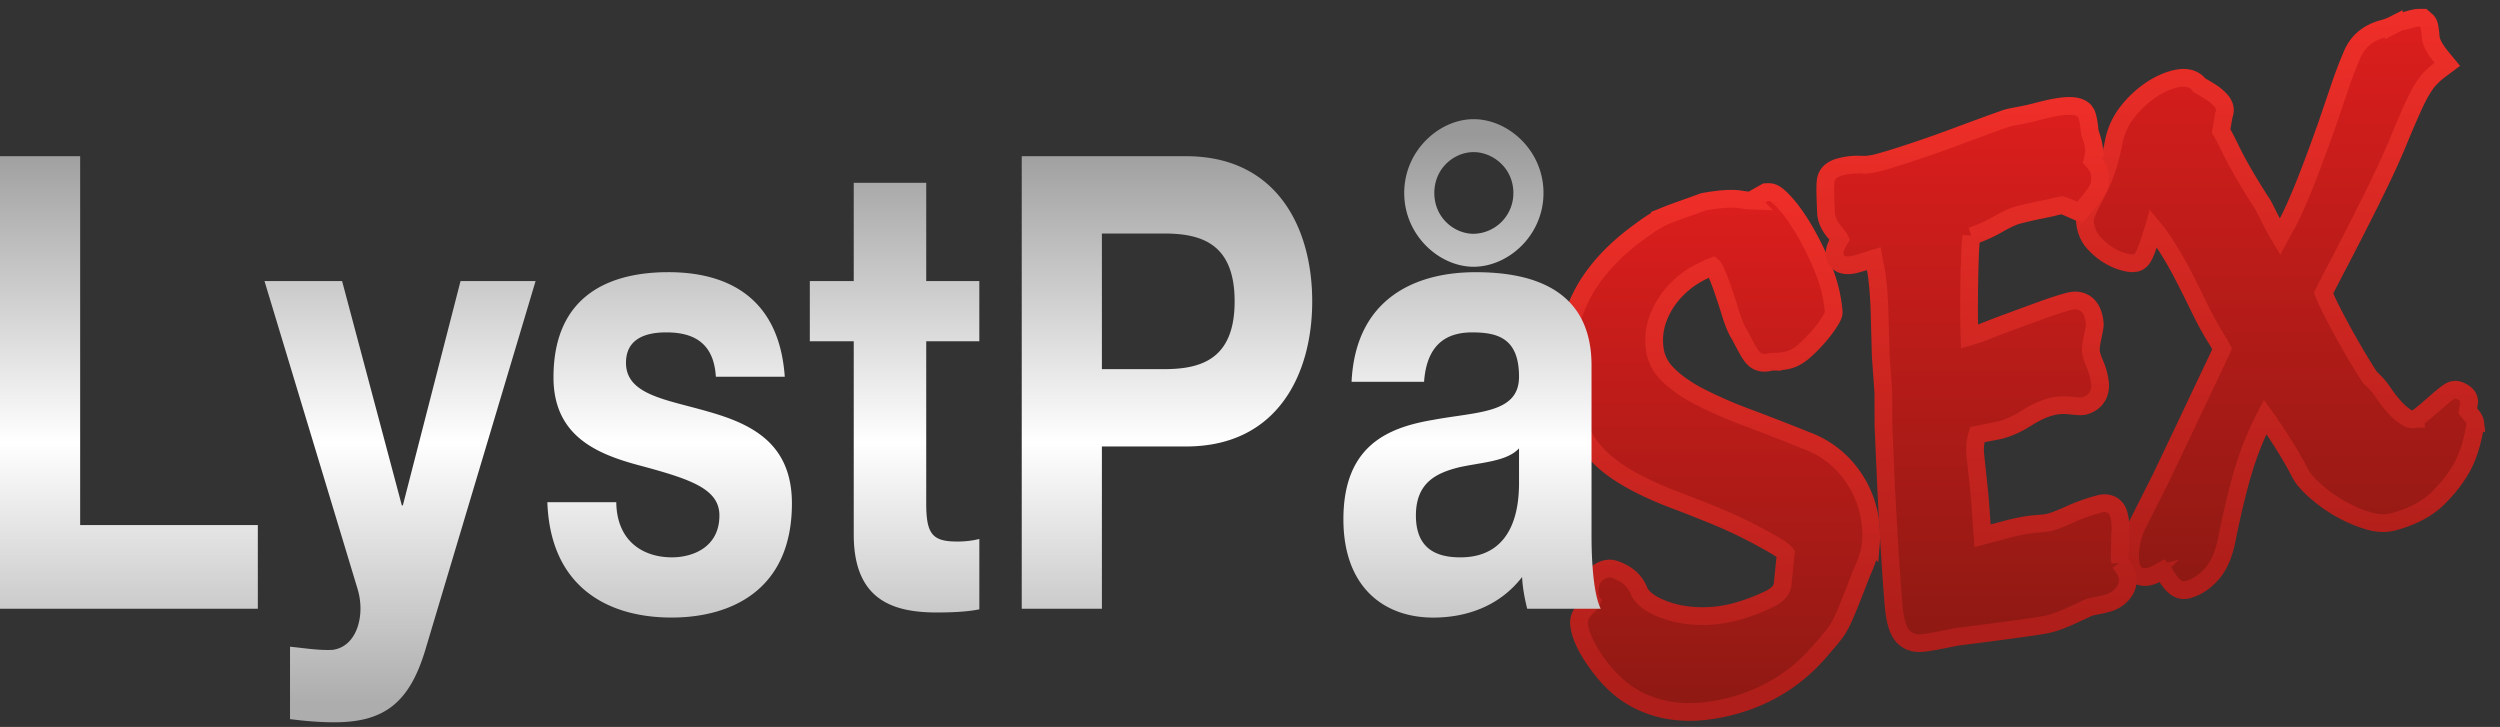
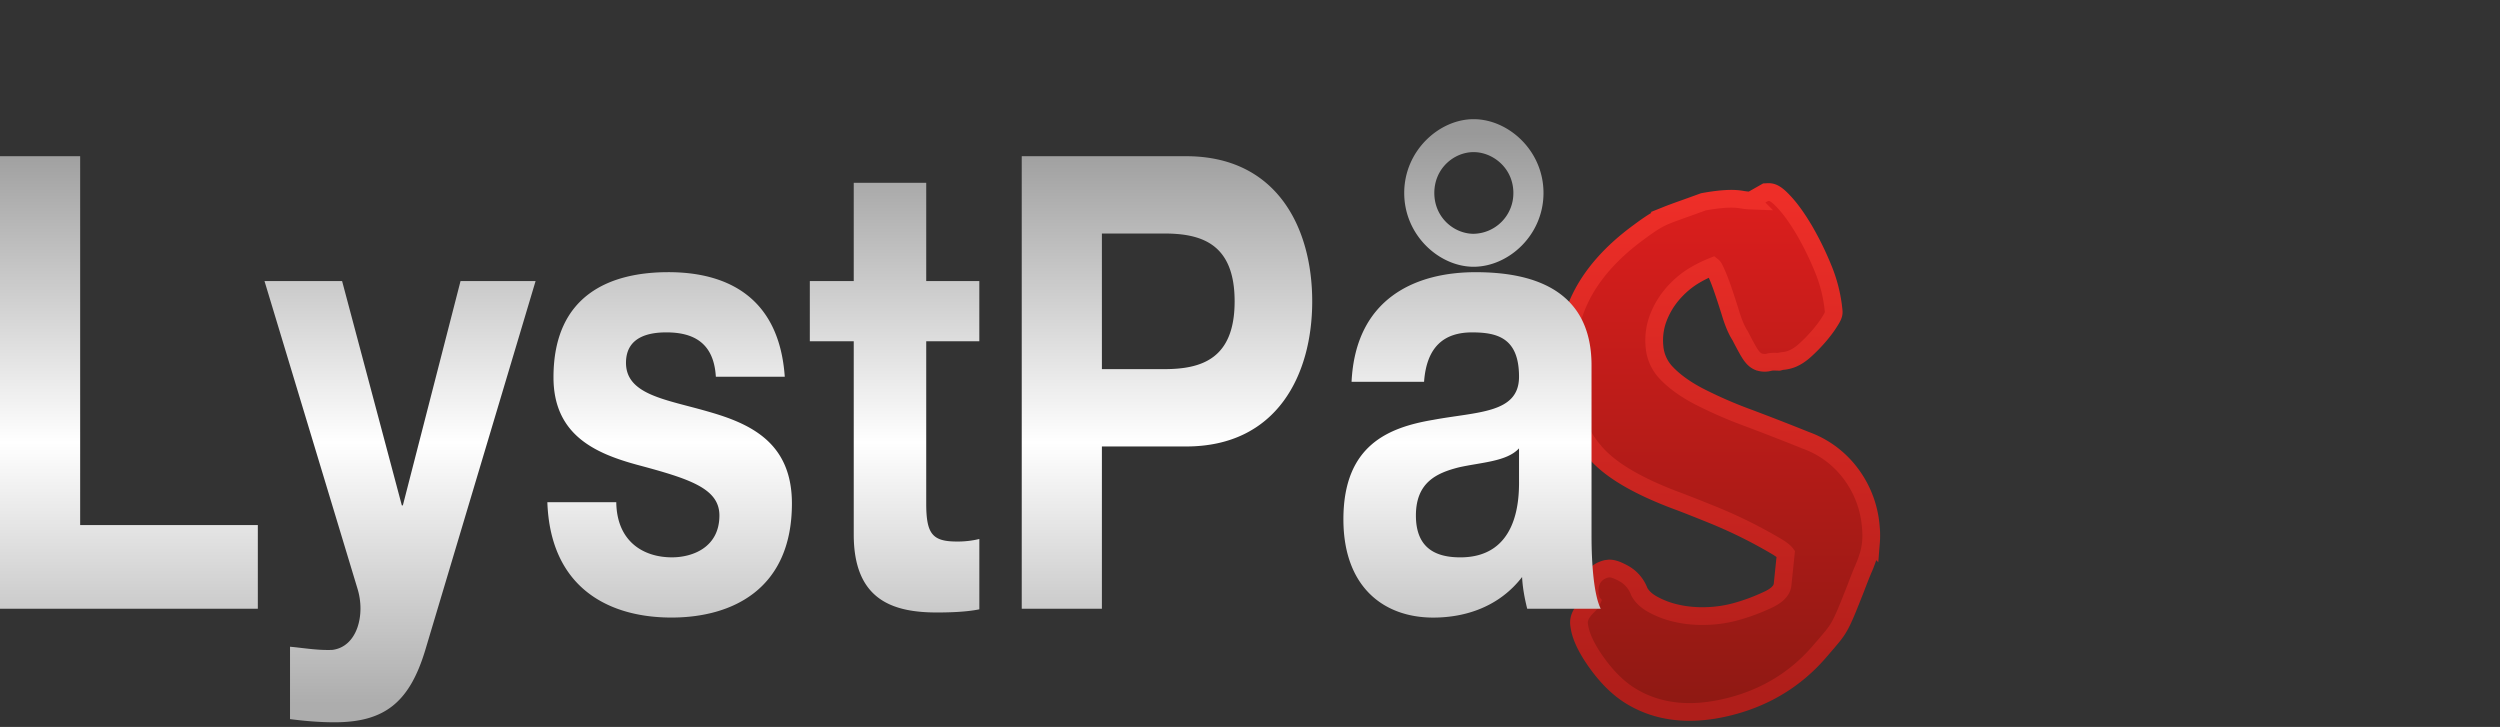
<svg xmlns="http://www.w3.org/2000/svg" width="141" height="41" viewBox="0 0 141 41">
  <rect x="0" y="0" width="141" height="41" fill="#333333" stroke="none" />
  <defs>
    <linearGradient id="b" x1="50.016%" x2="50.016%" y1="99.996%" y2="0%">
      <stop offset="0%" stop-color="#8E1913" />
      <stop offset="100%" stop-color="#DC1E1D" />
    </linearGradient>
    <linearGradient id="a" x1="50%" x2="50%" y1=".944%" y2="96.927%">
      <stop offset="0%" stop-color="#EE2E28" />
      <stop offset="100%" stop-color="#AF1E1A" />
    </linearGradient>
    <linearGradient id="c" x1="50.015%" x2="50.015%" y1="99.999%" y2="-.001%">
      <stop offset="0%" stop-color="#8E1913" />
      <stop offset="100%" stop-color="#DC1E1D" />
    </linearGradient>
    <linearGradient id="d" x1="50.018%" x2="50.018%" y1="99.987%" y2="-.007%">
      <stop offset="0%" stop-color="#8E1913" />
      <stop offset="100%" stop-color="#DC1E1D" />
    </linearGradient>
    <linearGradient id="e" x1="50%" x2="50%" y1="96.999%" y2="2.26%">
      <stop offset="0%" stop-color="#ADADAD" />
      <stop offset="45.803%" stop-color="#FFF" />
      <stop offset="100%" stop-color="#999" />
    </linearGradient>
  </defs>
  <g fill="none" fill-rule="evenodd">
    <g fill-rule="nonzero">
      <g stroke="url(#a)" transform="translate(88 1)">
-         <path fill="url(#b)" d="M51.605 22.858c-.018-.159-.082-.287-.417-.68l.075-.523-.007-.062c-.033-.292-.284-.434-.38-.487-.156-.087-.275-.125-.397-.125l-.14.018c-.138.036-.274.124-.563.361-.202.166-.414.348-.64.548-.213.189-.42.363-.622.523-.185.146-.261.188-.253.188a.634.634 0 0 1-.523-.069 3.217 3.217 0 0 1-.681-.581 7.884 7.884 0 0 1-.649-.833 4.076 4.076 0 0 0-.713-.816 9.449 9.449 0 0 1-.347-.531 46.84 46.84 0 0 1-1.733-3.054c-.242-.463-.433-.87-.565-1.211.206-.412.517-1.011.93-1.8.486-.926 1.078-2.086 1.775-3.483.642-1.293 1.119-2.324 1.461-3.15.332-.809.625-1.493.877-2.049.239-.53.471-.957.687-1.267.204-.293.485-.574.835-.837l.415-.31-.328-.399c-.47-.572-.588-.915-.604-1.102-.056-.635-.092-.792-.218-.935L48.658 0h-.227c-.109 0-.236.021-.412.068l-.465.124c-.134.007-.281.063-.543.198a2.906 2.906 0 0 1-.604.23c-.852.227-1.44.721-1.751 1.469a27.293 27.293 0 0 0-.577 1.476l-.814 2.392c-.998 2.833-1.773 4.753-2.303 5.707-.148.266-.275.492-.379.686-.097-.16-.193-.331-.291-.513-.17-.319-.326-.623-.469-.909-.158-.319-.239-.463-.308-.548-.739-1.157-1.312-2.147-1.699-2.944-.245-.504-.409-.833-.547-1.047l.155-.892c.077-.178.132-.489-.174-.838a2.602 2.602 0 0 0-.554-.463 10.18 10.18 0 0 0-.548-.329 2.566 2.566 0 0 1-.107-.062c-.154-.221-.514-.523-1.258-.378-.45.089-.925.293-1.411.605a5.732 5.732 0 0 0-1.345 1.234 3.96 3.96 0 0 0-.827 1.826c-.209 1.048-.521 1.969-.925 2.736-.665 1.259-.703 1.465-.686 1.653.041.484.211.894.503 1.215.248.277.523.509.815.687.289.177.576.304.85.378.221.06.386.088.521.088l.202-.025c.278-.075.416-.328.522-.588.081-.196.16-.413.236-.65l.203-.633a.961.961 0 0 0 .023-.071c.181.217.367.468.555.751.355.533.69 1.098.996 1.678.312.596.599 1.159.854 1.689.263.544.474.962.632 1.252.161.297.33.584.505.863.117.188.225.374.321.56-.138.31-.343.75-.616 1.32-.345.724-.783 1.649-1.317 2.777l-1.496 3.145-1.433 2.846c-.263.68-.371 1.306-.321 1.86.071.835.623 1.011 1.1.887a2.26 2.26 0 0 0 .542-.244 4.54 4.54 0 0 1 .175-.096c.07.082.137.177.197.284.117.206.249.386.392.532.191.199.403.299.631.299l.188-.024c.508-.136.968-.432 1.367-.882.395-.443.677-1.076.84-1.883.395-1.961.784-3.504 1.155-4.588.281-.827.625-1.633 1.024-2.406.117.16.237.333.36.518.3.448.58.882.839 1.301.254.412.465.782.634 1.108.214.413.328.585.428.682.201.248.485.521.869.832.396.321.826.605 1.276.844.458.245.923.438 1.384.578.523.159 1.005.181 1.427.068 1.086-.289 1.949-.749 2.568-1.37.589-.59 1.048-1.194 1.364-1.795.317-.604.551-1.37.694-2.277l.01-.065-.003-.068z" />
        <path fill="url(#c)" d="M16.389 25.722a5.472 5.472 0 0 0-2.541-1.888 147.54 147.54 0 0 0-3.307-1.286 24.717 24.717 0 0 1-2.72-1.19c-.752-.392-1.362-.828-1.813-1.298a2.415 2.415 0 0 1-.695-1.516 3.572 3.572 0 0 1 .205-1.591c.192-.507.464-.966.806-1.365.348-.403.736-.74 1.153-1 .418-.26.827-.444 1.124-.564 0 0 .041.032.101.152.149.307.304.687.457 1.131.158.459.31.928.457 1.404.165.535.347.95.528 1.223.231.451.403.767.514.948.171.281.333.441.523.518a.99.99 0 0 0 .636.019c.019-.005.094-.021.272-.021l.244.007.074-.02a.808.808 0 0 1 .148-.026c.106-.009.214-.029.319-.057.312-.083.62-.264.94-.555.271-.246.522-.502.749-.766.232-.267.423-.518.574-.752.221-.342.296-.479.282-.674a8.294 8.294 0 0 0-.616-2.459 17.196 17.196 0 0 0-1.042-2.117c-.372-.629-.734-1.14-1.077-1.518-.429-.472-.665-.63-.933-.63l-.167.008-.834.474a3.73 3.73 0 0 1-.556-.062c-.458-.074-1.09-.055-2.122.131-.56.204-.991.36-1.3.468-.313.113-.575.21-.784.294a4.547 4.547 0 0 0-.679.342c-.209.127-.497.324-.854.59-1.547 1.125-2.665 2.384-3.323 3.743-.661 1.365-.917 2.942-.764 4.684.138 1.569.644 2.88 1.495 3.886.863 1.076 2.476 2.035 4.922 2.93.462.177 1.041.405 1.734.686a27.186 27.186 0 0 1 3.688 1.821c.345.208.47.34.511.395l-.18 1.747c-.015.123-.059.494-.797.844-.624.296-1.264.533-1.904.704a7.058 7.058 0 0 1-1.661.229l-.175.002c-.507 0-.997-.054-1.456-.161a5 5 0 0 1-1.357-.516c-.358-.203-.604-.448-.736-.71a1.927 1.927 0 0 0-.887-1.023c-.353-.192-.593-.274-.801-.274l-.179.023c-.65.172-.987.686-.924 1.411.009.099.038.216.084.345.012.035.021.062.027.07-.014.033-.06.117-.204.256-.237.23-.549.584-.511 1.01.053.603.363 1.299.947 2.13.561.798 1.168 1.418 1.807 1.843 1.011.667 2.181 1.003 3.477 1.003 0 0 0 0 0 0 .75 0 1.556-.113 2.398-.337 1.941-.516 3.577-1.52 4.862-2.985.315-.361.569-.658.759-.888.214-.256.388-.515.516-.77.118-.231.24-.501.365-.808.12-.293.276-.686.475-1.187.168-.448.311-.808.428-1.082a6.7 6.7 0 0 0 .292-.787c.069-.237.116-.476.14-.719a4.877 4.877 0 0 0-.01-.89 5.717 5.717 0 0 0-1.124-2.979z" />
-         <path fill="url(#d)" d="M31.571 30.739a7.513 7.513 0 0 1-.008-.916c.021-.385.03-.732.03-1.042 0-.364-.045-.656-.136-.894-.159-.403-.557-.593-1.046-.467-.592.158-1.159.36-1.688.602-.477.216-.849.361-1.106.431-.099.027-.317.065-.8.1-.454.032-1.019.138-1.729.326l-1.197.319a4.182 4.182 0 0 0-.078.021 76.72 76.72 0 0 1-.051-.749 74.152 74.152 0 0 0-.125-1.653l-.233-2.19a2.998 2.998 0 0 1 .114-1.116l.965-.188c.56-.087 1.157-.329 1.775-.719.516-.327.986-.548 1.398-.657a2.831 2.831 0 0 1 1.028-.084c.332.038.554.055.666.055l.195-.022c.618-.165.953-.643.896-1.281a3.652 3.652 0 0 0-.301-1.11c-.158-.366-.203-.573-.213-.684-.01-.113-.002-.338.089-.764.132-.618.137-.721.128-.815-.103-1.168-.803-1.294-1.1-1.294-.111 0-.229.016-.351.049-.45.12-.969.286-1.54.495l-1.648.603c-.54.199-1.028.385-1.464.556a9.354 9.354 0 0 1-.961.334l-.007-.23c-.015-.458-.02-1.04-.017-1.747.003-.709.016-1.456.039-2.239.018-.59.047-1.078.09-1.454a7.651 7.651 0 0 0 1.455-.643c.622-.356.95-.483 1.114-.527.403-.106.819-.204 1.25-.292.456-.093.71-.147.766-.162.378-.101.517-.109.533-.112.013.003.145.032.647.258l.346.154.613-.729c.321-.416.408-.585.45-.69.076-.184.1-.41.072-.714-.025-.275-.16-.542-.414-.813.012-.042.022-.086.032-.133.048-.228.064-.414.051-.566a2.947 2.947 0 0 0-.145-.612 4.657 4.657 0 0 1-.095-.314c-.045-.502-.105-.816-.196-1.021l-.09-.136c-.379-.407-1.148-.381-2.77.052-.247.066-.538.13-.875.194-.372.07-.598.116-.676.137-.054.014-.382.128-.982.345-.576.209-1.248.456-2.016.743-.76.283-1.546.562-2.36.832-.808.27-1.465.472-1.972.607-.3.08-.576.12-.818.12l-.136-.004a3.728 3.728 0 0 0-1.199.128c-.57.152-.743.468-.79.71-.021.118-.047.35-.026 1.017l.029.755c0 .423.174.837.519 1.229.155.176.23.295.266.368l-.068.119c-.172.291-.243.527-.225.746.033.386.375.752 1.19.535.215-.057.442-.124.681-.203.127-.041.234-.075.331-.104.025.138.059.305.101.512.112.559.187 1.348.224 2.342l.072 2.633.146 2.067.008 1.91.157 3.581c.08 1.516.154 2.814.224 3.893.069 1.083.133 1.961.192 2.633.093 1.062.329 1.655.736 1.904.192.138.437.208.726.208.077 0 .159-.005.246-.015.288-.032.869-.138 1.796-.327.075-.016.324-.048.743-.1a212.957 212.957 0 0 0 3.409-.454c.585-.084.966-.15 1.167-.204.387-.103.864-.289 1.419-.552.468-.219.74-.346.79-.366a5.99 5.99 0 0 1 .446-.1c.182-.033.369-.076.562-.127.321-.085.597-.247.816-.479.321-.336.366-.681.347-.916-.021-.226-.124-.462-.314-.723-.051-.073-.091-.128-.119-.17z" />
      </g>
      <path fill="url(#e)" d="M4.521 7.81H0v25.521h14.542v-4.719H4.521V7.81zm18.2 19.694h-.058l-3.369-12.653h-4.377l5.241 17.336c.461 1.465 0 3.288-1.411 3.467-.806.035-1.612-.107-2.39-.179v4.083c.835.107 1.67.179 2.505.179 2.822 0 4.233-1.116 5.126-4.082l6.219-20.803h-4.233l-3.253 12.652zm17.221-5.29c-2.332-.68-4.636-.93-4.636-2.752 0-1.501 1.354-1.716 2.275-1.716 1.468 0 2.678.536 2.793 2.501h3.887c-.317-4.539-3.311-5.897-6.565-5.897-3.197 0-6.479 1.215-6.479 5.933 0 3.252 2.361 4.289 4.722 4.933 2.938.787 4.636 1.322 4.636 2.858 0 1.787-1.497 2.36-2.678 2.36-1.612 0-3.11-.894-3.139-3.11h-3.887c.173 4.897 3.542 6.506 6.998 6.506 3.397 0 6.795-1.573 6.795-6.434.001-3.43-2.332-4.503-4.722-5.182zM52.239 9.311h-4.088v5.54h-2.477v3.396h2.477v10.901c0 3.682 2.188 4.396 4.694 4.396.806 0 1.698-.036 2.39-.178v-3.968a5.07 5.07 0 0 1-1.267.144c-1.383 0-1.729-.429-1.729-2.145v-9.15h2.995v-3.396h-2.995v-5.54zM66.897 7.81h-9.271v25.521h4.521v-9.15h4.75c5.125 0 7.112-4.039 7.112-8.185 0-4.146-1.987-8.186-7.112-8.186zm-1.238 12.009h-3.512V12.17h3.512c2.103 0 3.974.572 3.974 3.825 0 3.252-1.871 3.824-3.974 3.824zm17.452-5.774c1.958 0 3.942-1.767 3.942-4.162s-1.984-4.162-3.942-4.162c-1.93 0-3.913 1.767-3.913 4.162s1.984 4.162 3.913 4.162zm0-6.466c1.093 0 2.243.909 2.243 2.304a2.287 2.287 0 0 1-2.243 2.303c-1.095 0-2.215-.91-2.215-2.303 0-1.395 1.121-2.304 2.215-2.304zm6.651 21.641v-9.615c0-4.432-3.57-5.254-6.536-5.254-3.341 0-6.768 1.43-6.998 6.184h4.089c.144-2.002 1.151-2.788 2.706-2.788 1.441 0 2.65.322 2.65 2.501 0 2.074-2.332 1.967-4.838 2.431-2.533.429-5.067 1.43-5.067 5.612 0 3.789 2.247 5.541 5.067 5.541 1.814 0 3.715-.608 5.011-2.288.029.607.145 1.215.288 1.787h4.146c-.373-.751-.518-2.432-.518-4.111zm-4.088-3.038c0 1.107-.116 4.253-3.312 4.253-1.324 0-2.505-.465-2.505-2.36 0-1.857 1.151-2.394 2.419-2.716 1.267-.286 2.707-.322 3.397-1.072v1.895h.001z" transform="translate(0 1)" />
    </g>
  </g>
</svg>